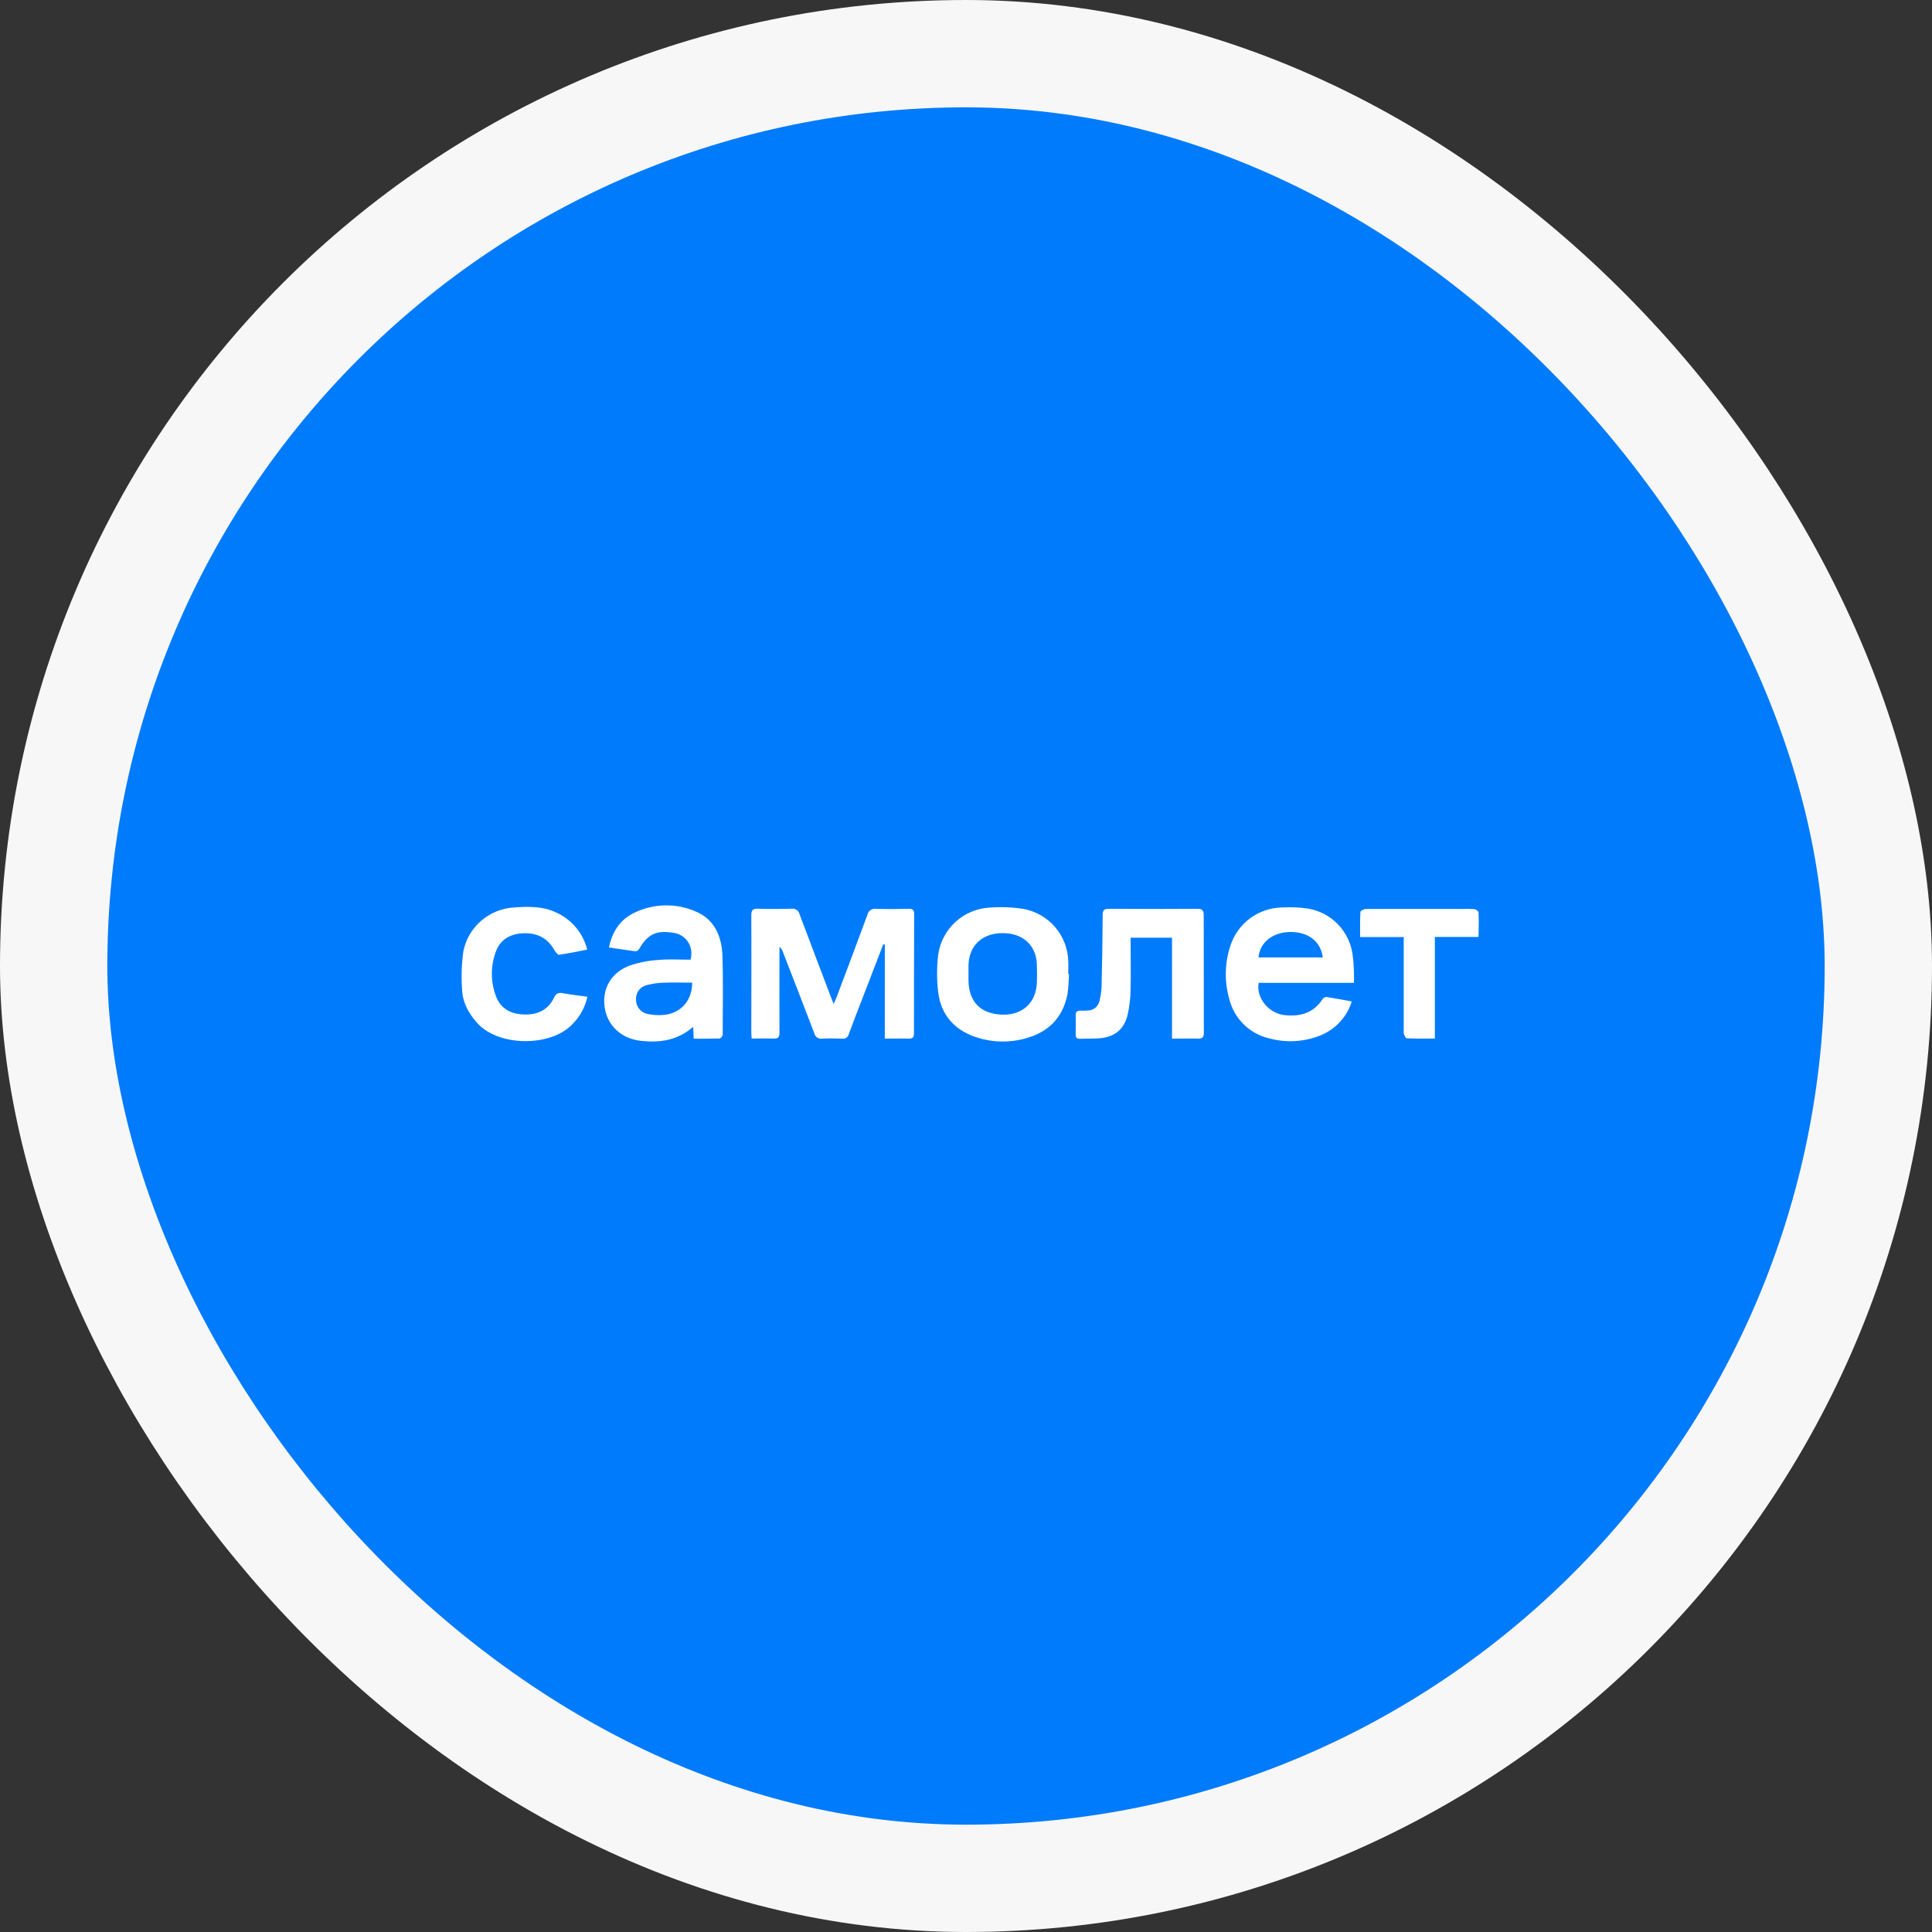
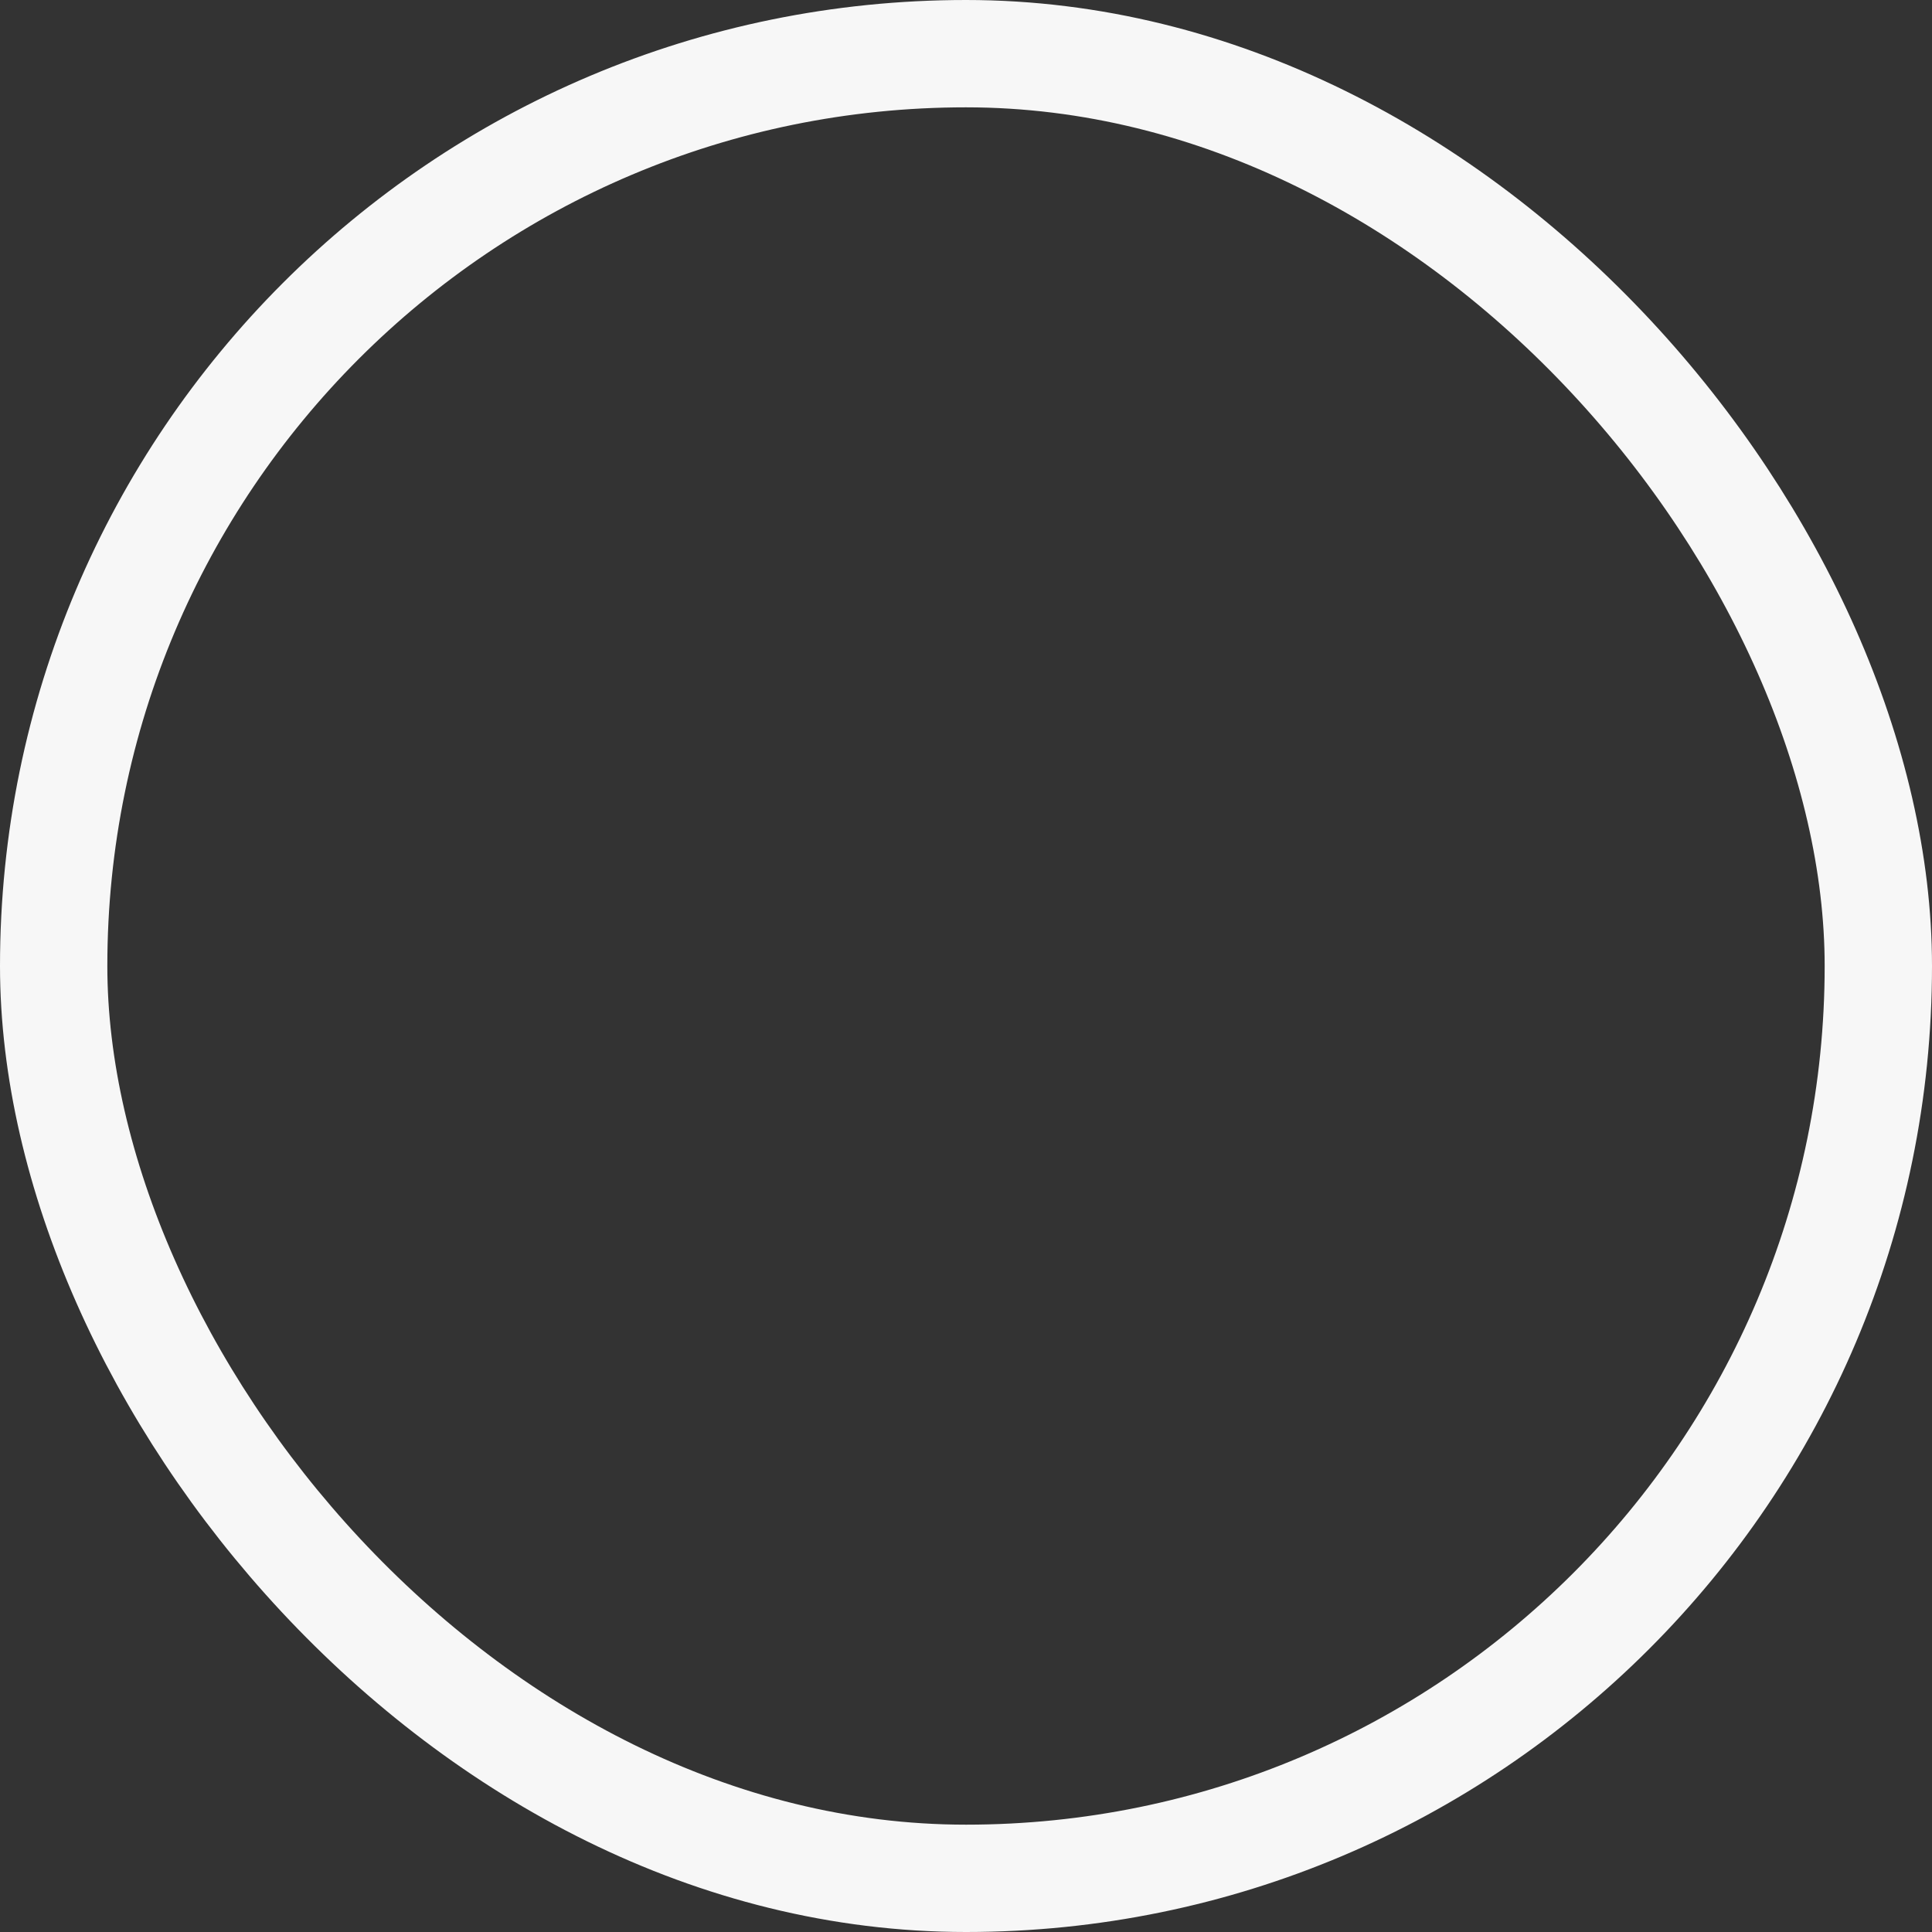
<svg xmlns="http://www.w3.org/2000/svg" width="72" height="72" viewBox="0 0 72 72" fill="none">
  <rect x="0" y="0" width="72" height="72" fill="#333333" stroke="none" />
-   <rect x="2" y="2" width="68" height="68" rx="34" fill="#007BFB" />
  <rect x="2" y="2" width="68" height="68" rx="34" stroke="#F7F7F7" stroke-width="4" />
-   <path d="M34.069 34.078C34.069 33.924 34.026 33.864 33.866 33.869C33.46 33.879 33.053 33.882 32.647 33.869C32.575 33.859 32.502 33.876 32.442 33.917C32.382 33.959 32.34 34.021 32.325 34.093C31.949 35.12 31.56 36.145 31.175 37.171C31.149 37.241 31.116 37.308 31.067 37.412C31.025 37.305 31.002 37.255 30.981 37.197C30.587 36.158 30.191 35.122 29.8 34.079C29.786 34.011 29.745 33.95 29.688 33.91C29.63 33.87 29.558 33.854 29.489 33.865C29.075 33.877 28.661 33.88 28.247 33.865C28.041 33.857 27.998 33.93 27.999 34.122C28.007 35.564 27.999 37.006 27.999 38.449C27.999 38.528 28.006 38.607 28.011 38.704C28.299 38.704 28.562 38.693 28.824 38.704C29.007 38.714 29.05 38.646 29.049 38.472C29.042 37.48 29.049 36.49 29.049 35.498L29.049 35.279C29.113 35.343 29.161 35.421 29.188 35.506C29.576 36.508 29.967 37.507 30.347 38.508C30.361 38.573 30.4 38.63 30.455 38.666C30.51 38.703 30.577 38.718 30.642 38.707C30.89 38.695 31.139 38.697 31.387 38.707C31.442 38.716 31.499 38.703 31.545 38.671C31.591 38.639 31.623 38.59 31.633 38.535C31.791 38.107 31.956 37.678 32.124 37.249C32.388 36.563 32.651 35.877 32.916 35.193L32.975 35.199L32.974 38.706C33.279 38.706 33.564 38.697 33.847 38.706C34.012 38.712 34.068 38.663 34.061 38.492C34.06 37.021 34.063 35.55 34.069 34.078ZM25.922 33.966C25.562 33.81 25.172 33.733 24.779 33.741C24.387 33.749 24 33.842 23.646 34.012C23.121 34.26 22.818 34.705 22.695 35.308C23.045 35.36 23.368 35.415 23.694 35.452C23.732 35.452 23.801 35.406 23.82 35.364C24.143 34.809 24.456 34.659 25.109 34.765C25.579 34.841 25.861 35.276 25.737 35.765C25.345 35.765 24.945 35.739 24.556 35.773C24.182 35.794 23.813 35.866 23.458 35.987C22.766 36.252 22.433 36.858 22.534 37.54C22.634 38.222 23.156 38.707 23.878 38.789C24.58 38.867 25.243 38.78 25.833 38.267L25.852 38.709C26.188 38.709 26.496 38.709 26.818 38.702C26.859 38.702 26.933 38.609 26.933 38.56C26.933 37.56 26.958 36.561 26.92 35.564C26.887 34.864 26.607 34.25 25.922 33.966ZM24.669 37.827C24.483 37.839 24.296 37.825 24.114 37.783C23.993 37.754 23.886 37.684 23.811 37.585C23.735 37.486 23.697 37.363 23.702 37.239C23.697 37.117 23.735 36.997 23.809 36.901C23.884 36.804 23.99 36.737 24.109 36.711C24.32 36.657 24.536 36.627 24.753 36.622C25.096 36.607 25.439 36.622 25.797 36.622C25.793 37.315 25.344 37.798 24.669 37.827ZM50.405 35.559C50.345 35.136 50.151 34.742 49.852 34.437C49.553 34.13 49.163 33.928 48.74 33.859C48.42 33.813 48.096 33.8 47.774 33.819C47.342 33.827 46.923 33.971 46.577 34.23C46.231 34.489 45.976 34.85 45.847 35.263C45.639 35.904 45.627 36.592 45.814 37.24C45.903 37.597 46.09 37.922 46.353 38.179C46.616 38.436 46.945 38.616 47.303 38.698C47.888 38.858 48.508 38.836 49.081 38.634C49.386 38.534 49.663 38.363 49.888 38.135C50.114 37.906 50.281 37.627 50.377 37.321C50.048 37.26 49.741 37.202 49.433 37.154C49.405 37.155 49.377 37.163 49.352 37.176C49.328 37.19 49.306 37.209 49.29 37.231C48.949 37.761 48.446 37.896 47.859 37.828C47.273 37.759 46.807 37.184 46.907 36.627L50.458 36.628C50.458 36.485 50.464 36.366 50.458 36.248C50.453 36.017 50.435 35.788 50.405 35.559ZM46.9 35.681C46.951 35.12 47.429 34.741 48.081 34.733C48.752 34.725 49.22 35.081 49.297 35.681L46.9 35.681ZM39.811 35.826C39.8 35.36 39.629 34.912 39.326 34.556C39.023 34.201 38.608 33.96 38.149 33.874C37.718 33.806 37.281 33.79 36.847 33.826C36.381 33.858 35.94 34.049 35.598 34.367C35.256 34.684 35.032 35.109 34.965 35.571C34.907 36.04 34.907 36.515 34.965 36.984C35.066 37.81 35.56 38.372 36.34 38.641C37.007 38.872 37.733 38.872 38.401 38.641C39.166 38.384 39.635 37.833 39.785 37.033C39.817 36.787 39.834 36.541 39.837 36.293L39.811 36.293C39.811 36.141 39.819 35.983 39.811 35.826ZM38.642 36.61C38.618 37.375 38.094 37.85 37.318 37.812C36.543 37.775 36.108 37.334 36.093 36.551L36.093 35.965C36.114 35.235 36.605 34.775 37.365 34.775C38.124 34.775 38.621 35.228 38.641 35.955C38.648 36.174 38.649 36.393 38.643 36.61L38.642 36.61ZM44.859 34.112C44.859 33.927 44.809 33.868 44.62 33.869C43.521 33.877 42.422 33.877 41.325 33.869C41.15 33.869 41.094 33.915 41.093 34.096C41.088 34.989 41.075 35.882 41.052 36.776C41.044 36.958 41.017 37.137 40.971 37.313C40.95 37.409 40.896 37.496 40.819 37.558C40.743 37.621 40.647 37.656 40.548 37.657C40.458 37.666 40.368 37.669 40.277 37.665C40.145 37.657 40.083 37.701 40.087 37.842C40.095 38.075 40.094 38.308 40.087 38.54C40.087 38.664 40.126 38.718 40.256 38.713C40.496 38.702 40.738 38.713 40.978 38.694C41.546 38.645 41.897 38.36 42.027 37.804C42.094 37.496 42.13 37.182 42.134 36.868C42.15 36.232 42.134 35.594 42.134 34.946L43.678 34.946L43.677 38.707C44.02 38.707 44.327 38.698 44.634 38.707C44.81 38.715 44.865 38.66 44.864 38.48C44.861 37.025 44.859 35.569 44.859 34.112ZM20.644 37.187C20.436 37.627 20.047 37.811 19.579 37.808C19.092 37.808 18.672 37.618 18.492 37.147C18.275 36.596 18.275 35.983 18.492 35.432C18.667 34.983 19.063 34.789 19.535 34.778C20.007 34.767 20.408 34.956 20.653 35.398C20.695 35.472 20.781 35.587 20.832 35.581C21.178 35.534 21.521 35.459 21.885 35.389C21.808 35.082 21.661 34.797 21.456 34.555C21.251 34.313 20.994 34.122 20.703 33.995C20.199 33.763 19.663 33.781 19.13 33.82C18.683 33.851 18.258 34.028 17.921 34.324C17.584 34.619 17.354 35.018 17.267 35.457C17.203 35.919 17.187 36.386 17.218 36.851C17.232 37.342 17.454 37.755 17.781 38.121C18.576 39.013 20.506 39.013 21.306 38.194C21.601 37.91 21.805 37.545 21.891 37.145C21.577 37.101 21.28 37.071 20.989 37.016C20.814 36.979 20.726 37.014 20.644 37.187ZM55.101 34.011C55.101 33.963 55.009 33.887 54.954 33.88C54.789 33.87 54.623 33.868 54.458 33.874L50.914 33.874C50.839 33.874 50.699 33.94 50.699 33.981C50.68 34.285 50.689 34.591 50.688 34.92L52.312 34.92L52.312 38.48C52.312 38.554 52.382 38.688 52.419 38.694C52.762 38.712 53.107 38.704 53.473 38.704L53.473 34.918L55.099 34.918C55.108 34.593 55.115 34.302 55.101 34.011Z" fill="white" />
</svg>